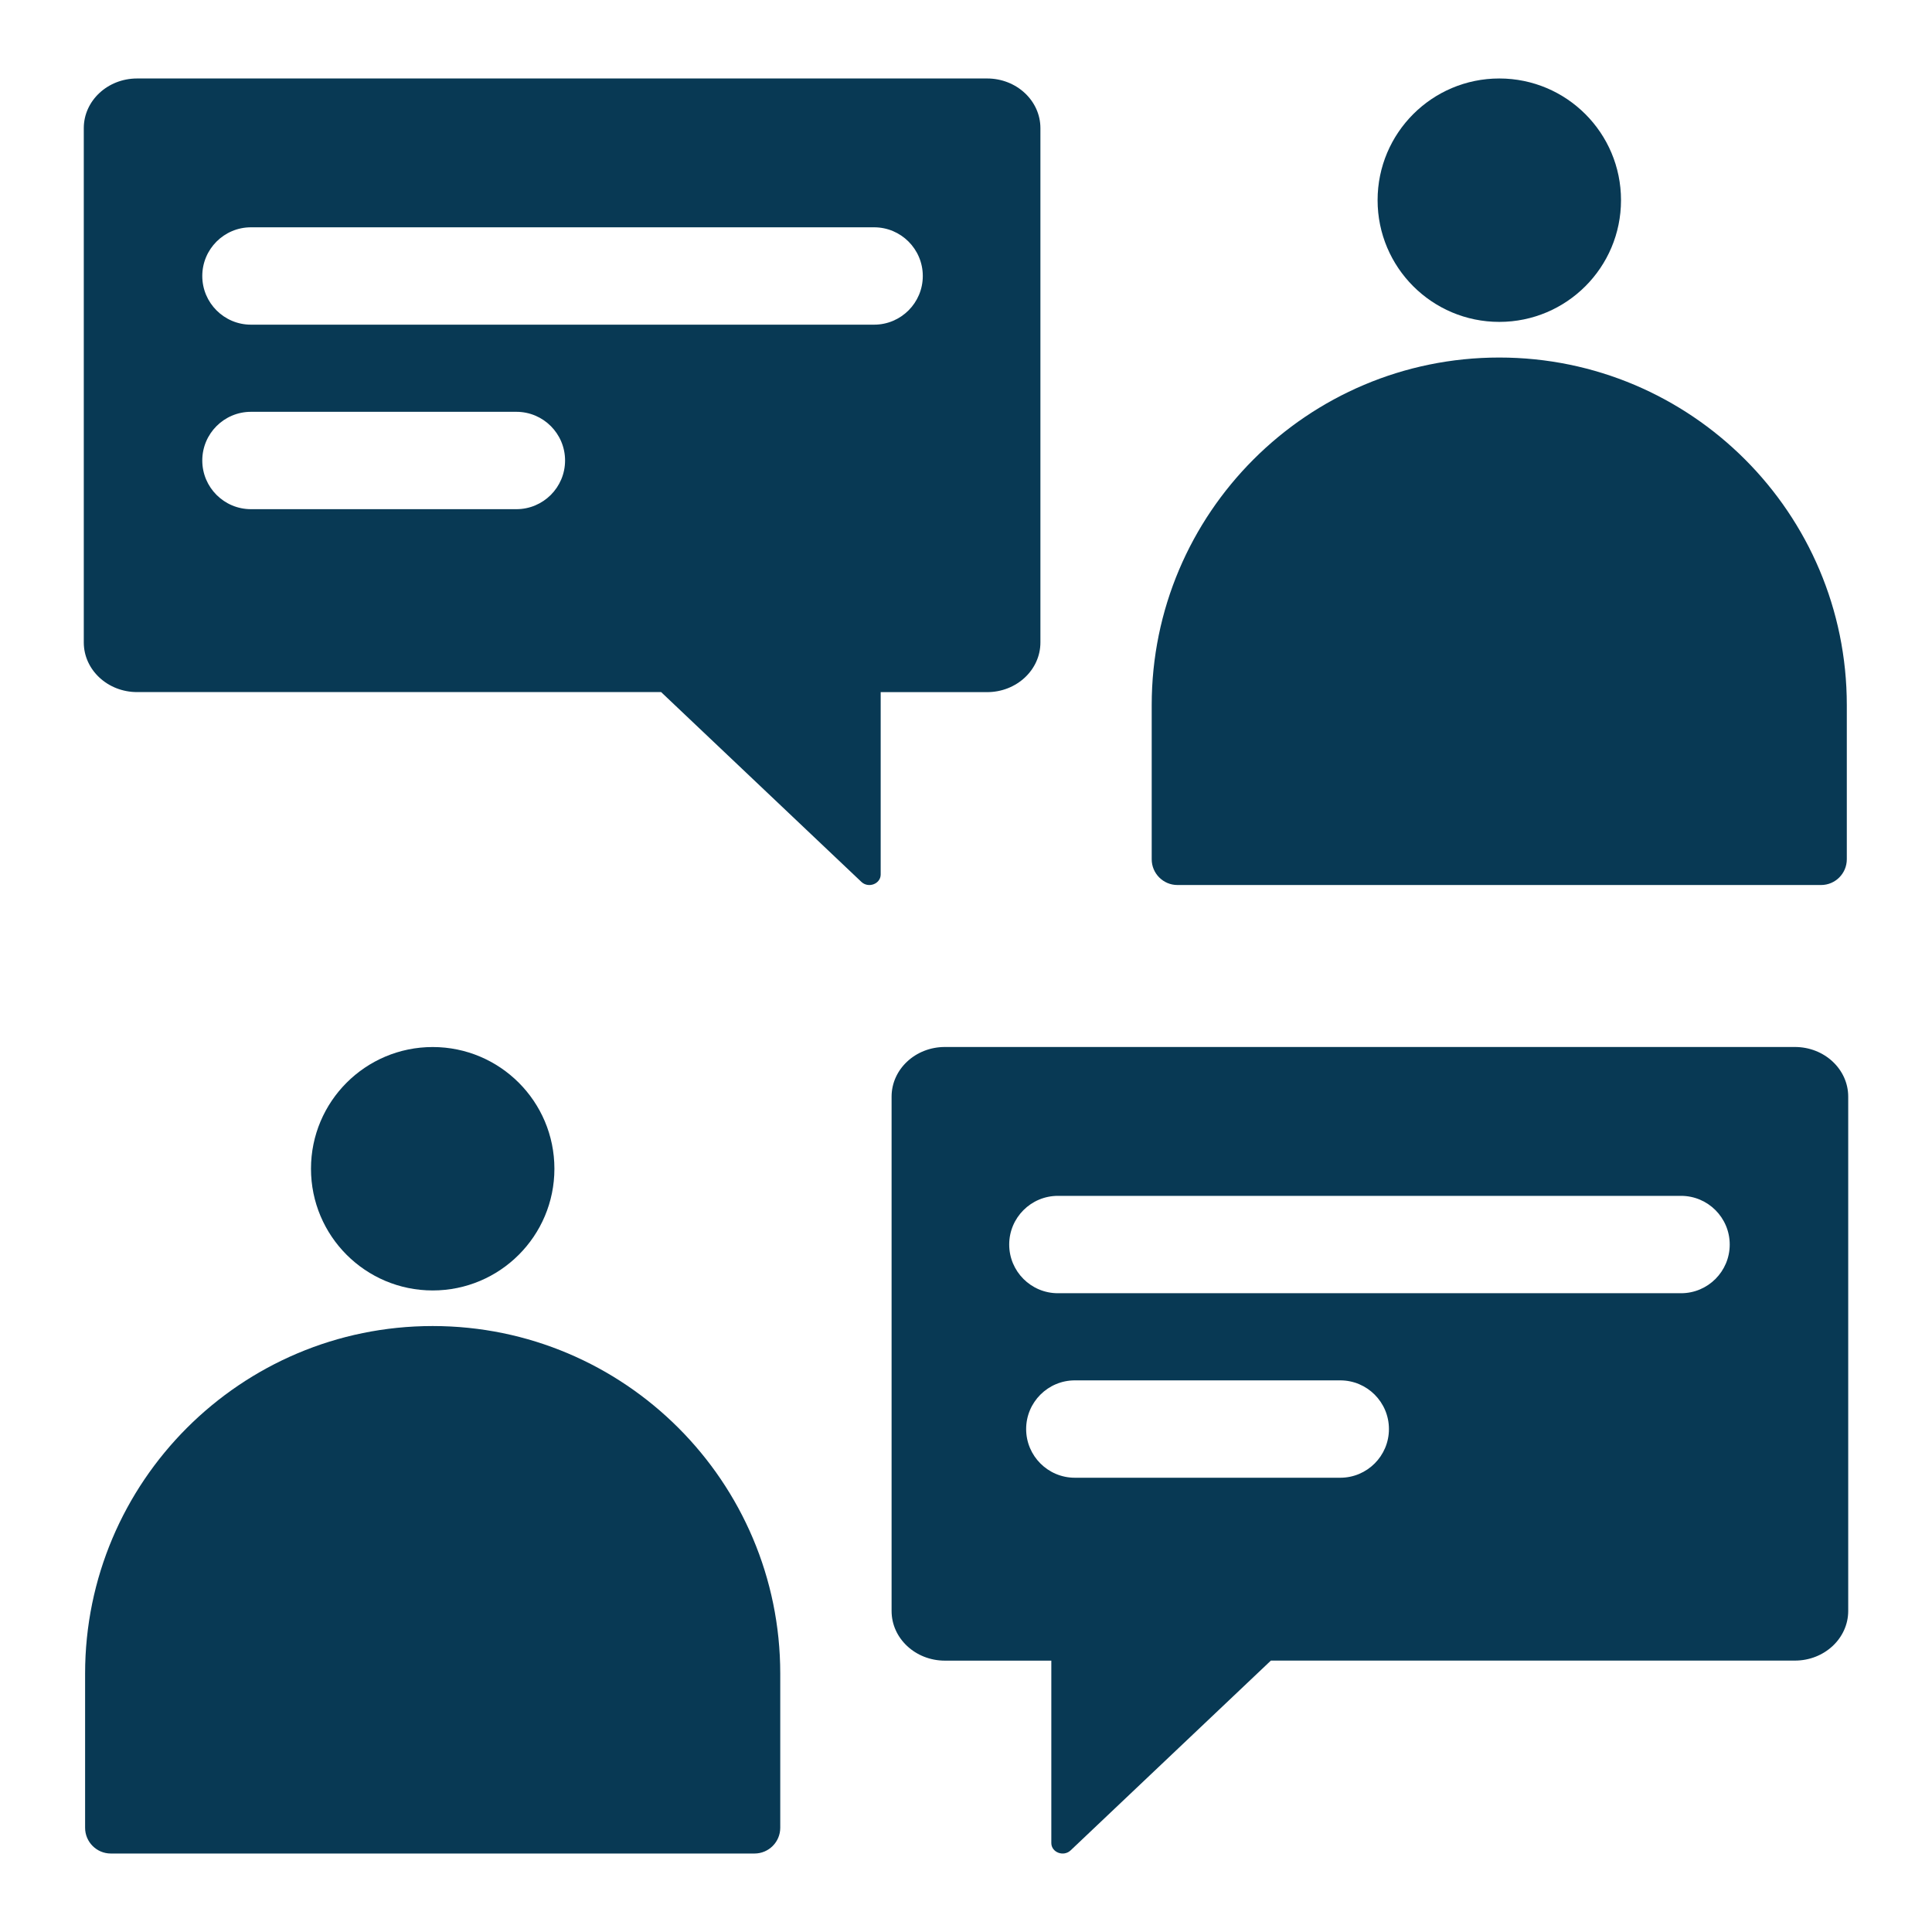
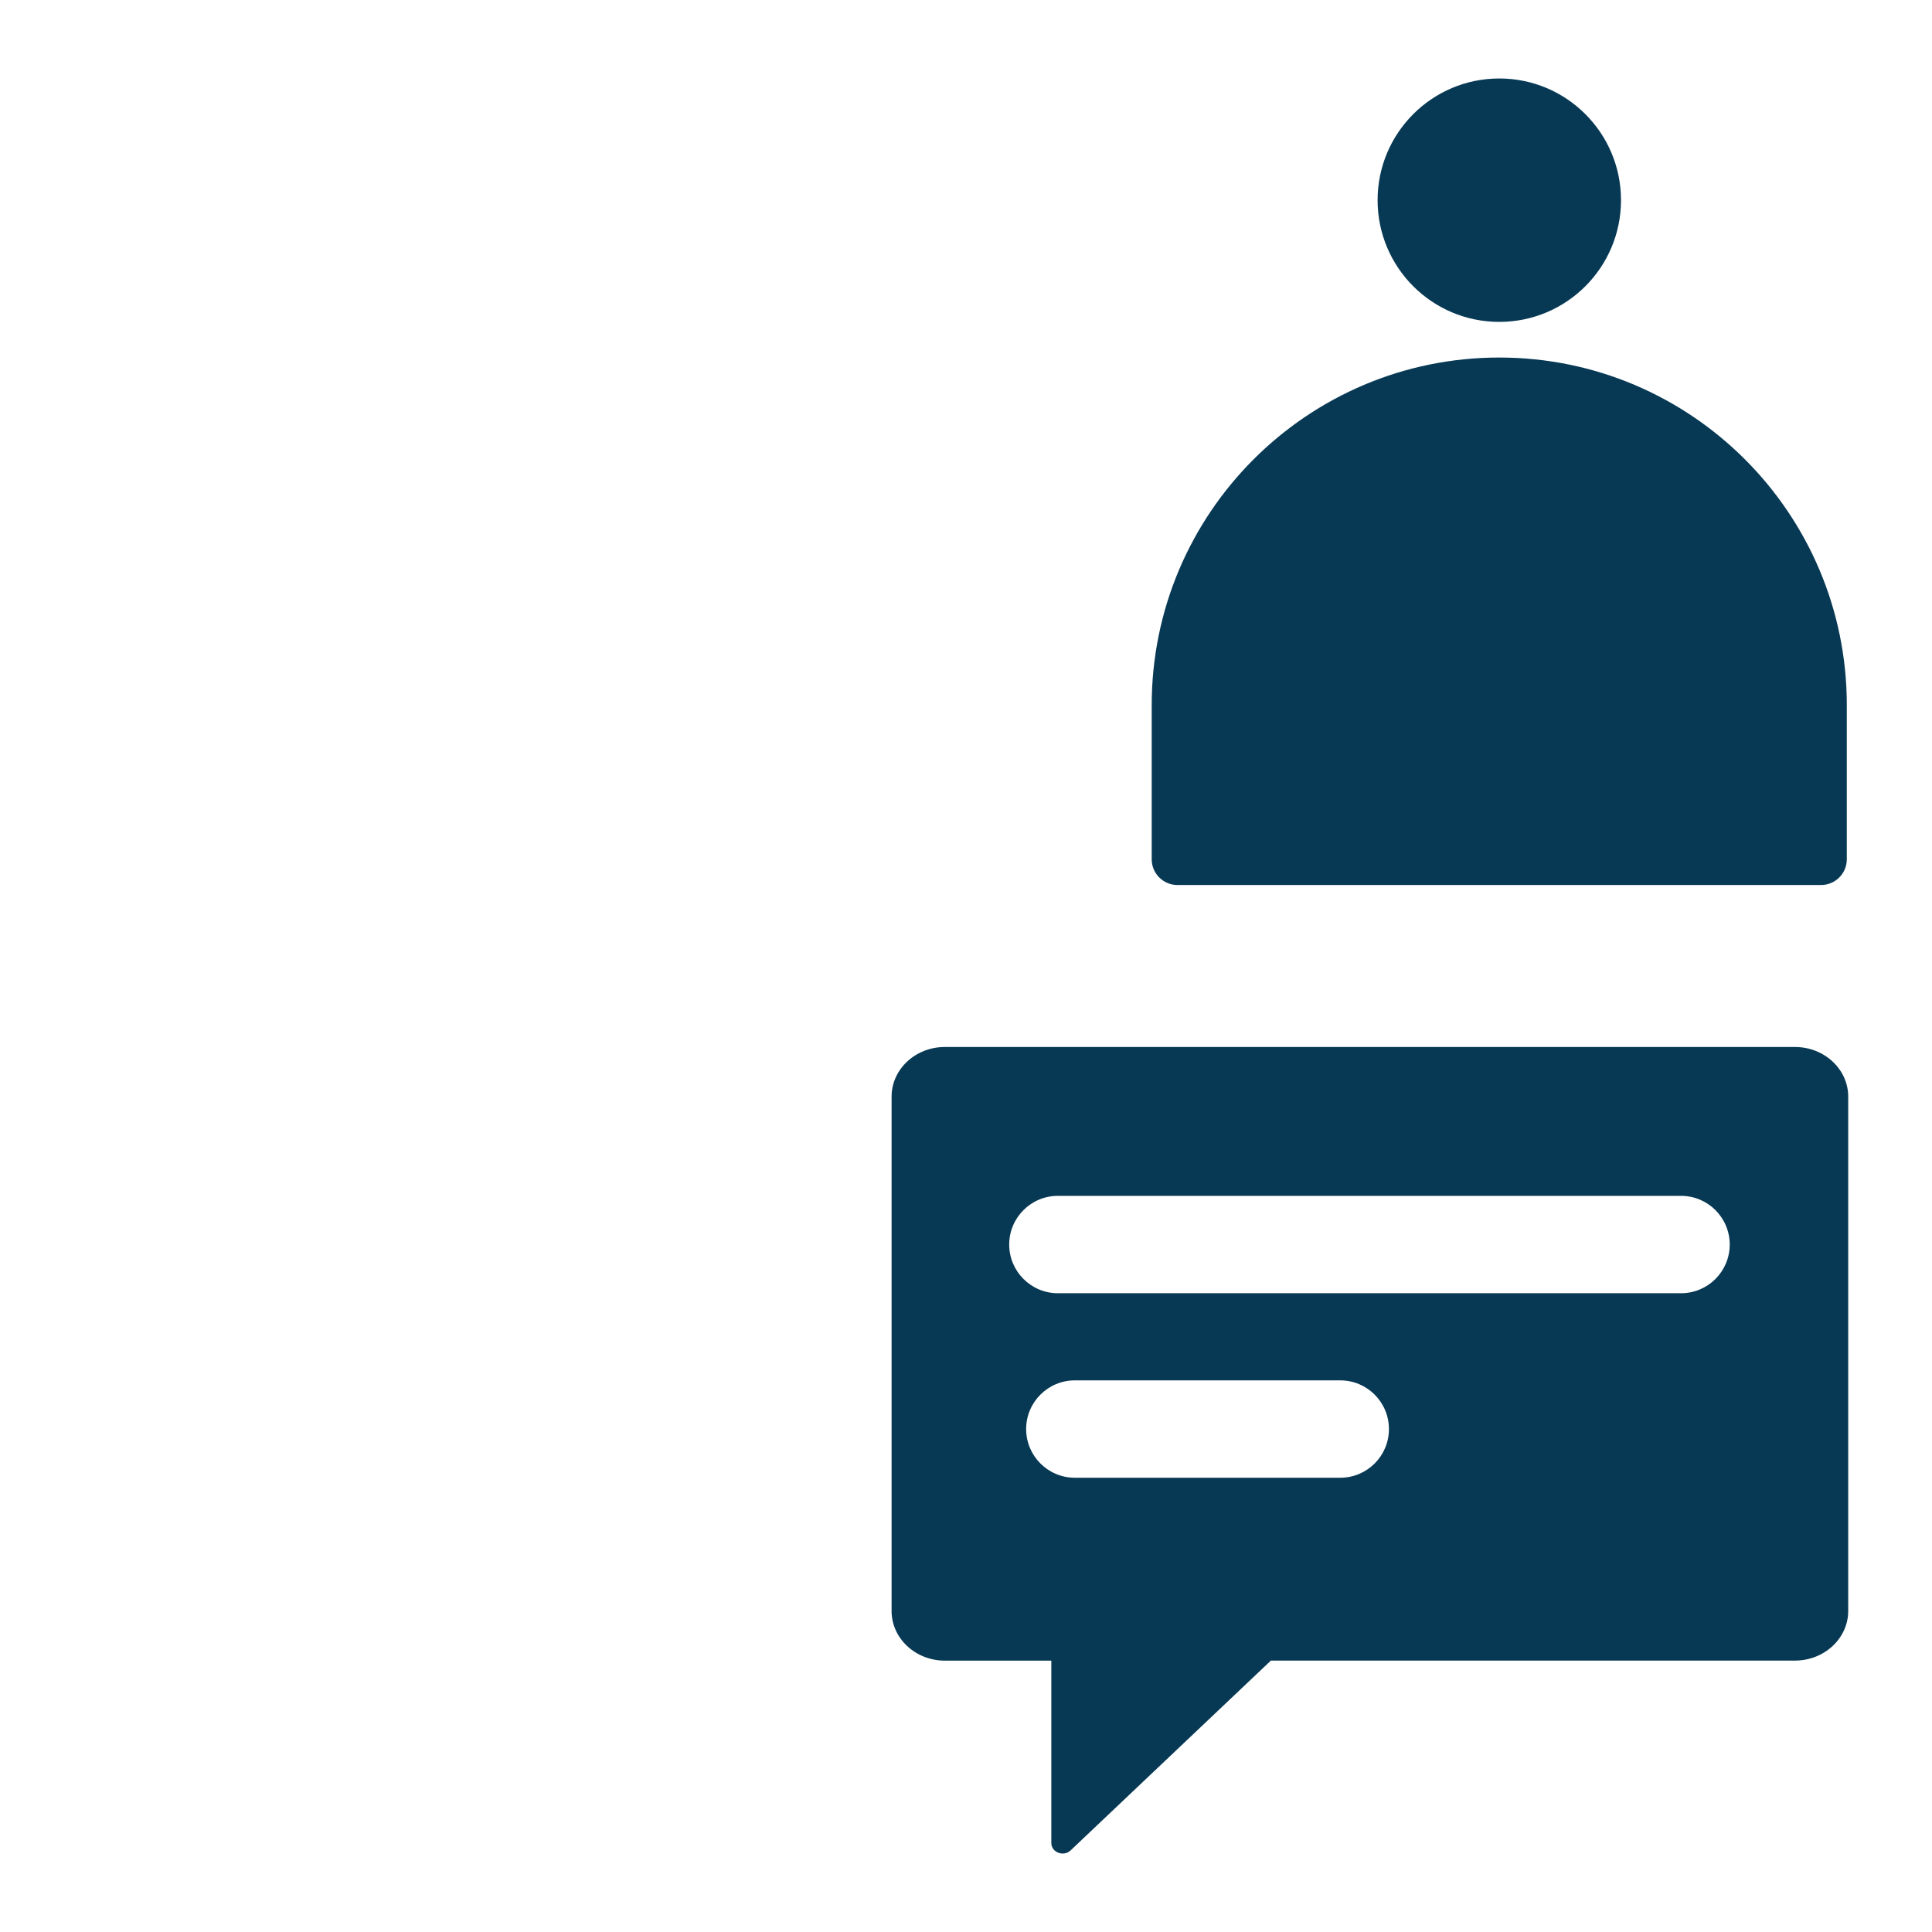
<svg xmlns="http://www.w3.org/2000/svg" id="Layer_1" data-name="Layer 1" viewBox="0 0 396.85 396.85">
  <defs>
    <style>
      .cls-1 {
        fill: #083954;
        stroke-width: 0px;
      }
    </style>
  </defs>
  <g>
    <path class="cls-1" d="M183.14,225.27v105.64c0,5.63,4.9,10.2,10.95,10.2h21.86v37.46c0,1.93,2.52,2.89,3.97,1.51l41.13-38.98h107.64c6.05,0,10.95-4.57,10.95-10.2v-105.64c0-5.63-4.9-10.2-10.95-10.2h-174.6c-6.05,0-10.95,4.57-10.95,10.2ZM210.78,293.54c0-5.52,4.48-10,10-10h54.52c5.52,0,10,4.48,10,10s-4.48,10-10,10h-54.52c-5.52,0-10-4.48-10-10ZM207.3,255.64c0-5.52,4.48-10,10-10h128c5.52,0,10,4.48,10,10,0,5.52-4.48,10-10,10h-128c-5.52,0-10-4.48-10-10Z" />
-     <circle class="cls-1" cx="88.88" cy="240.07" r="25" />
-     <path class="cls-1" d="M88.88,272.38h0c39.4,0,71.39,31.99,71.39,71.39v31.67c0,2.92-2.37,5.29-5.29,5.29H22.77c-2.92,0-5.29-2.37-5.29-5.29v-31.67c0-39.4,31.99-71.39,71.39-71.39Z" />
  </g>
  <g>
-     <path class="cls-1" d="M202.76,16.12H28.16c-6.05,0-10.95,4.57-10.95,10.2v105.64c0,5.63,4.9,10.2,10.95,10.2h107.64s41.13,38.98,41.13,38.98c1.45,1.38,3.97.42,3.97-1.51v-37.46h21.86c6.05,0,10.95-4.57,10.95-10.2V26.32c0-5.63-4.9-10.2-10.95-10.2ZM106.07,104.59h-54.52c-5.52,0-10-4.48-10-10,0-5.52,4.48-10,10-10h54.52c5.52,0,10,4.48,10,10,0,5.52-4.48,10-10,10ZM179.55,66.69H51.55c-5.52,0-10-4.48-10-10,0-5.52,4.48-10,10-10h128c5.52,0,10,4.48,10,10,0,5.52-4.48,10-10,10Z" />
    <circle class="cls-1" cx="307.97" cy="41.12" r="25" />
-     <path class="cls-1" d="M241.87,73.43h132.21c2.92,0,5.29,2.37,5.29,5.29v31.67c0,39.4-31.99,71.39-71.39,71.39h0c-39.4,0-71.39-31.99-71.39-71.39v-31.67c0-2.92,2.37-5.29,5.29-5.29Z" transform="translate(615.94 255.22) rotate(-180)" />
+     <path class="cls-1" d="M241.87,73.43h132.21c2.92,0,5.29,2.37,5.29,5.29v31.67c0,39.4-31.99,71.39-71.39,71.39c-39.4,0-71.39-31.99-71.39-71.39v-31.67c0-2.92,2.37-5.29,5.29-5.29Z" transform="translate(615.94 255.22) rotate(-180)" />
  </g>
</svg>